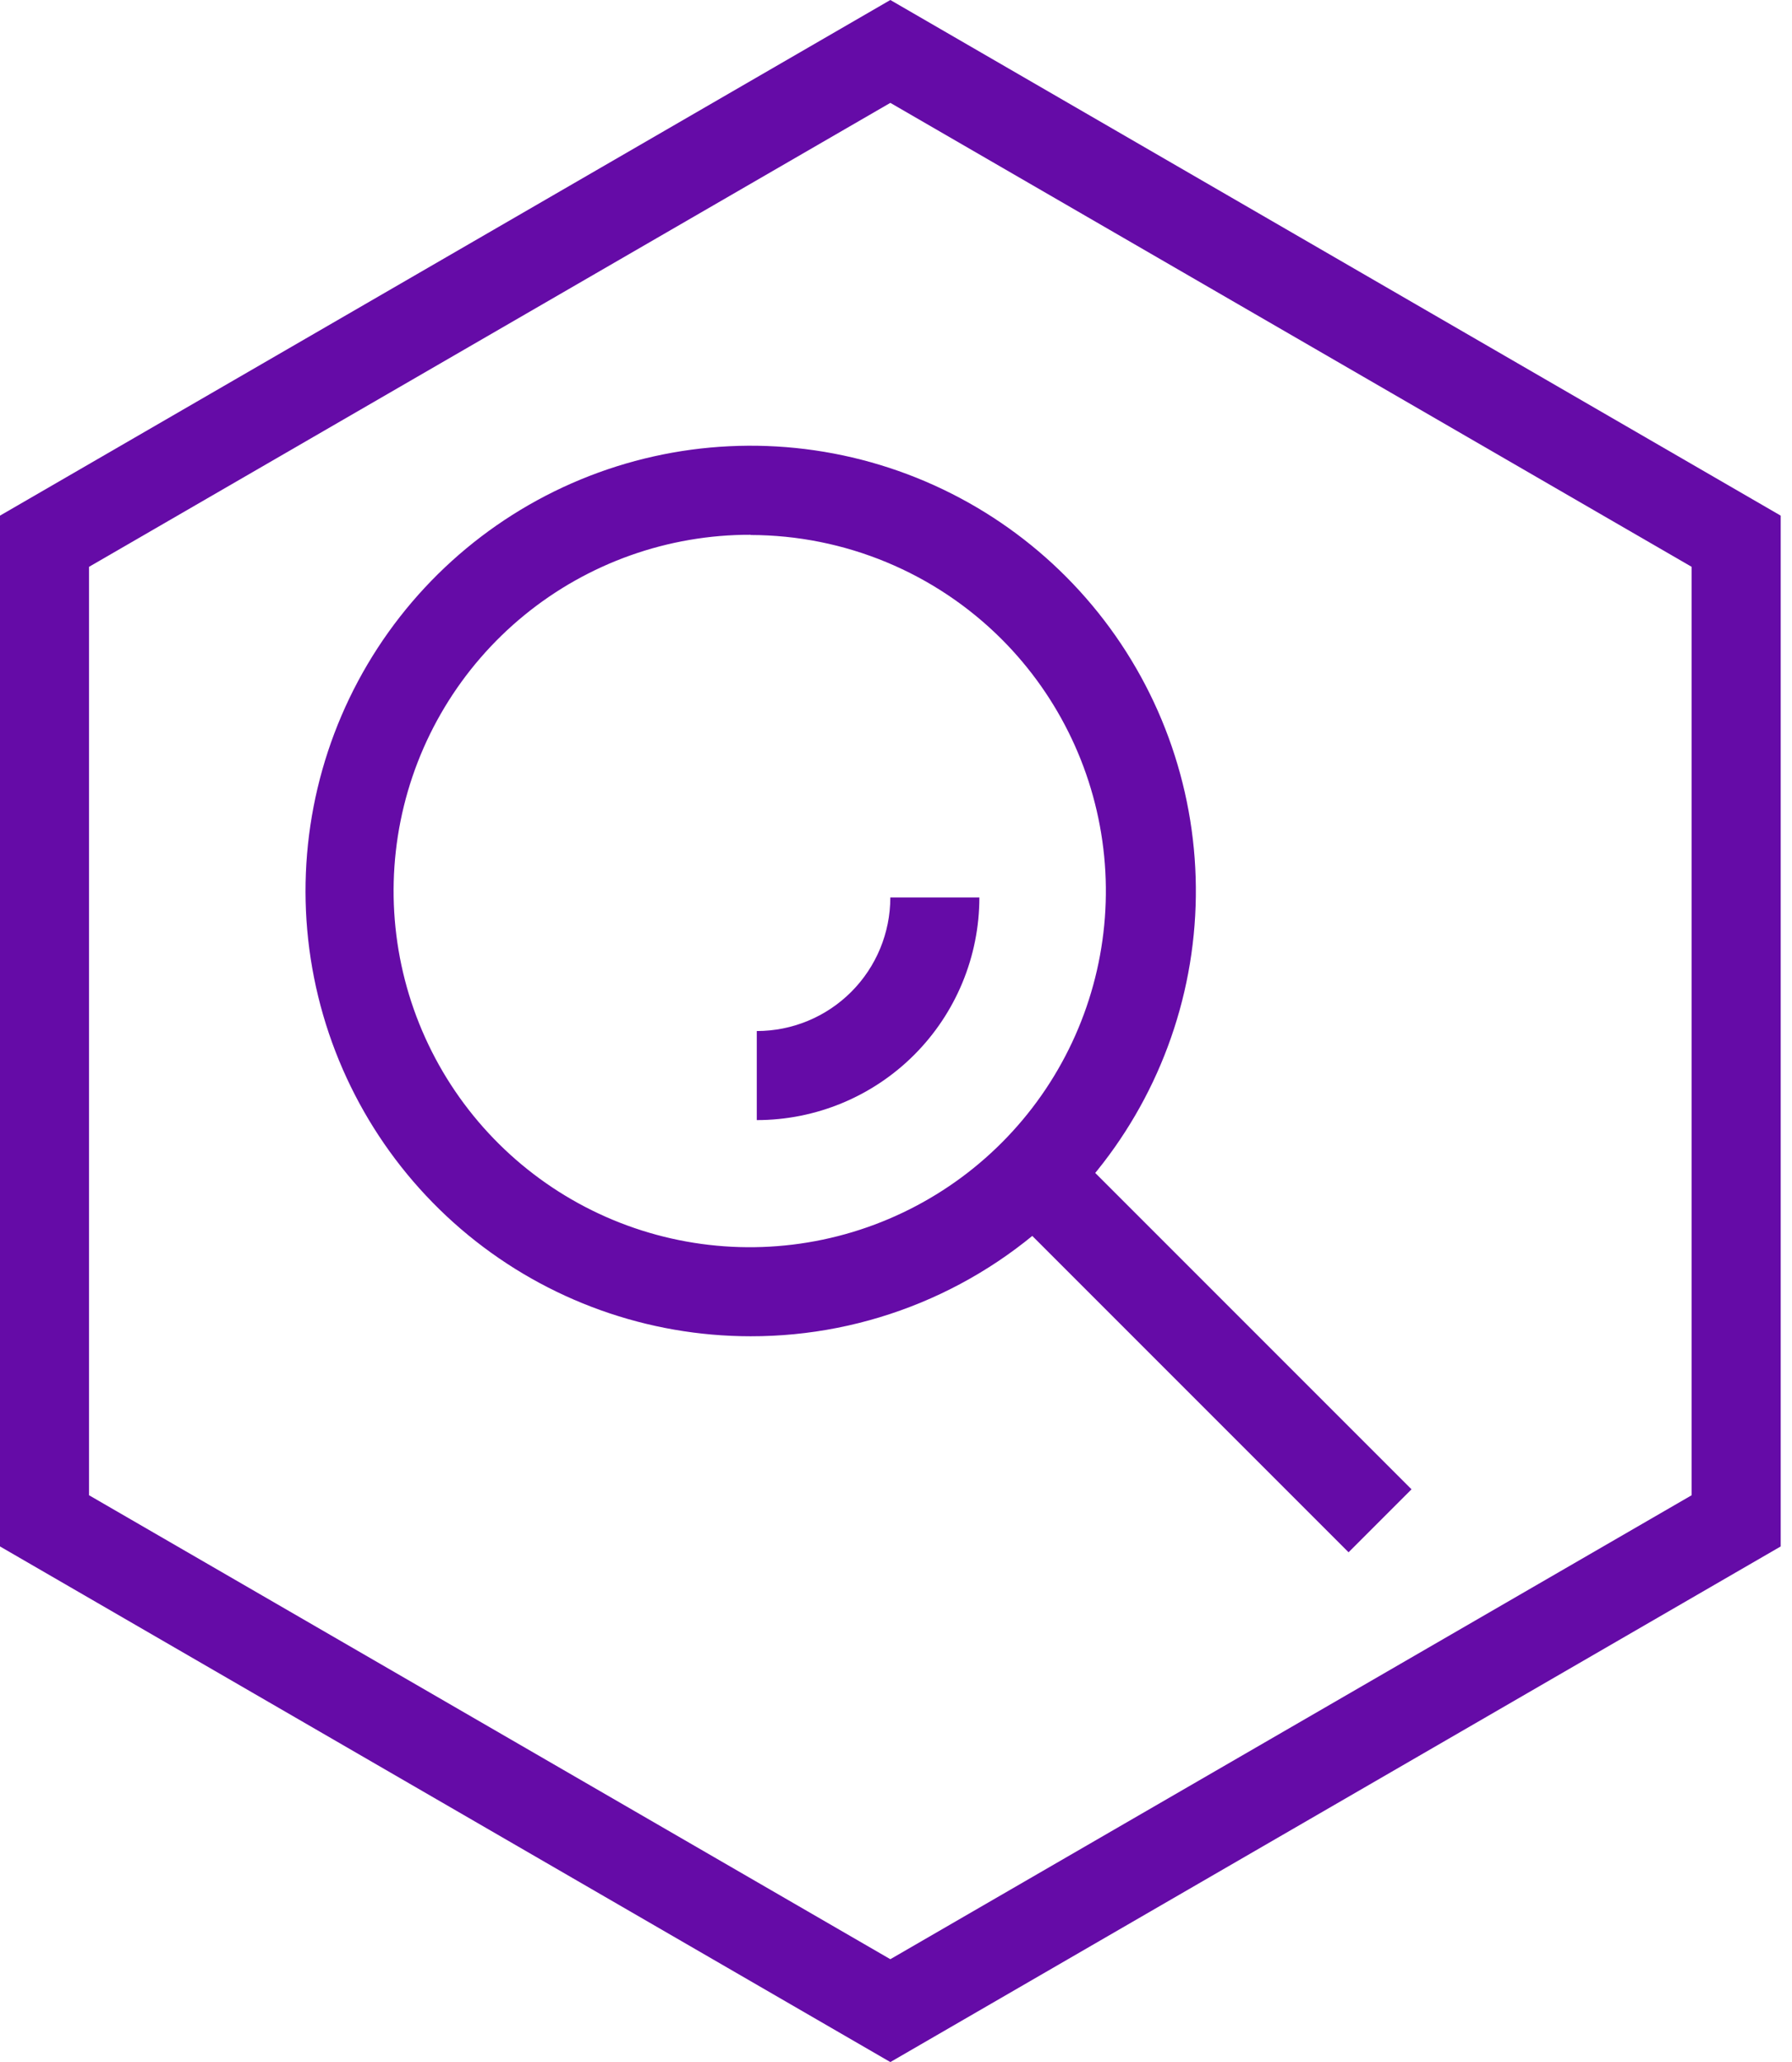
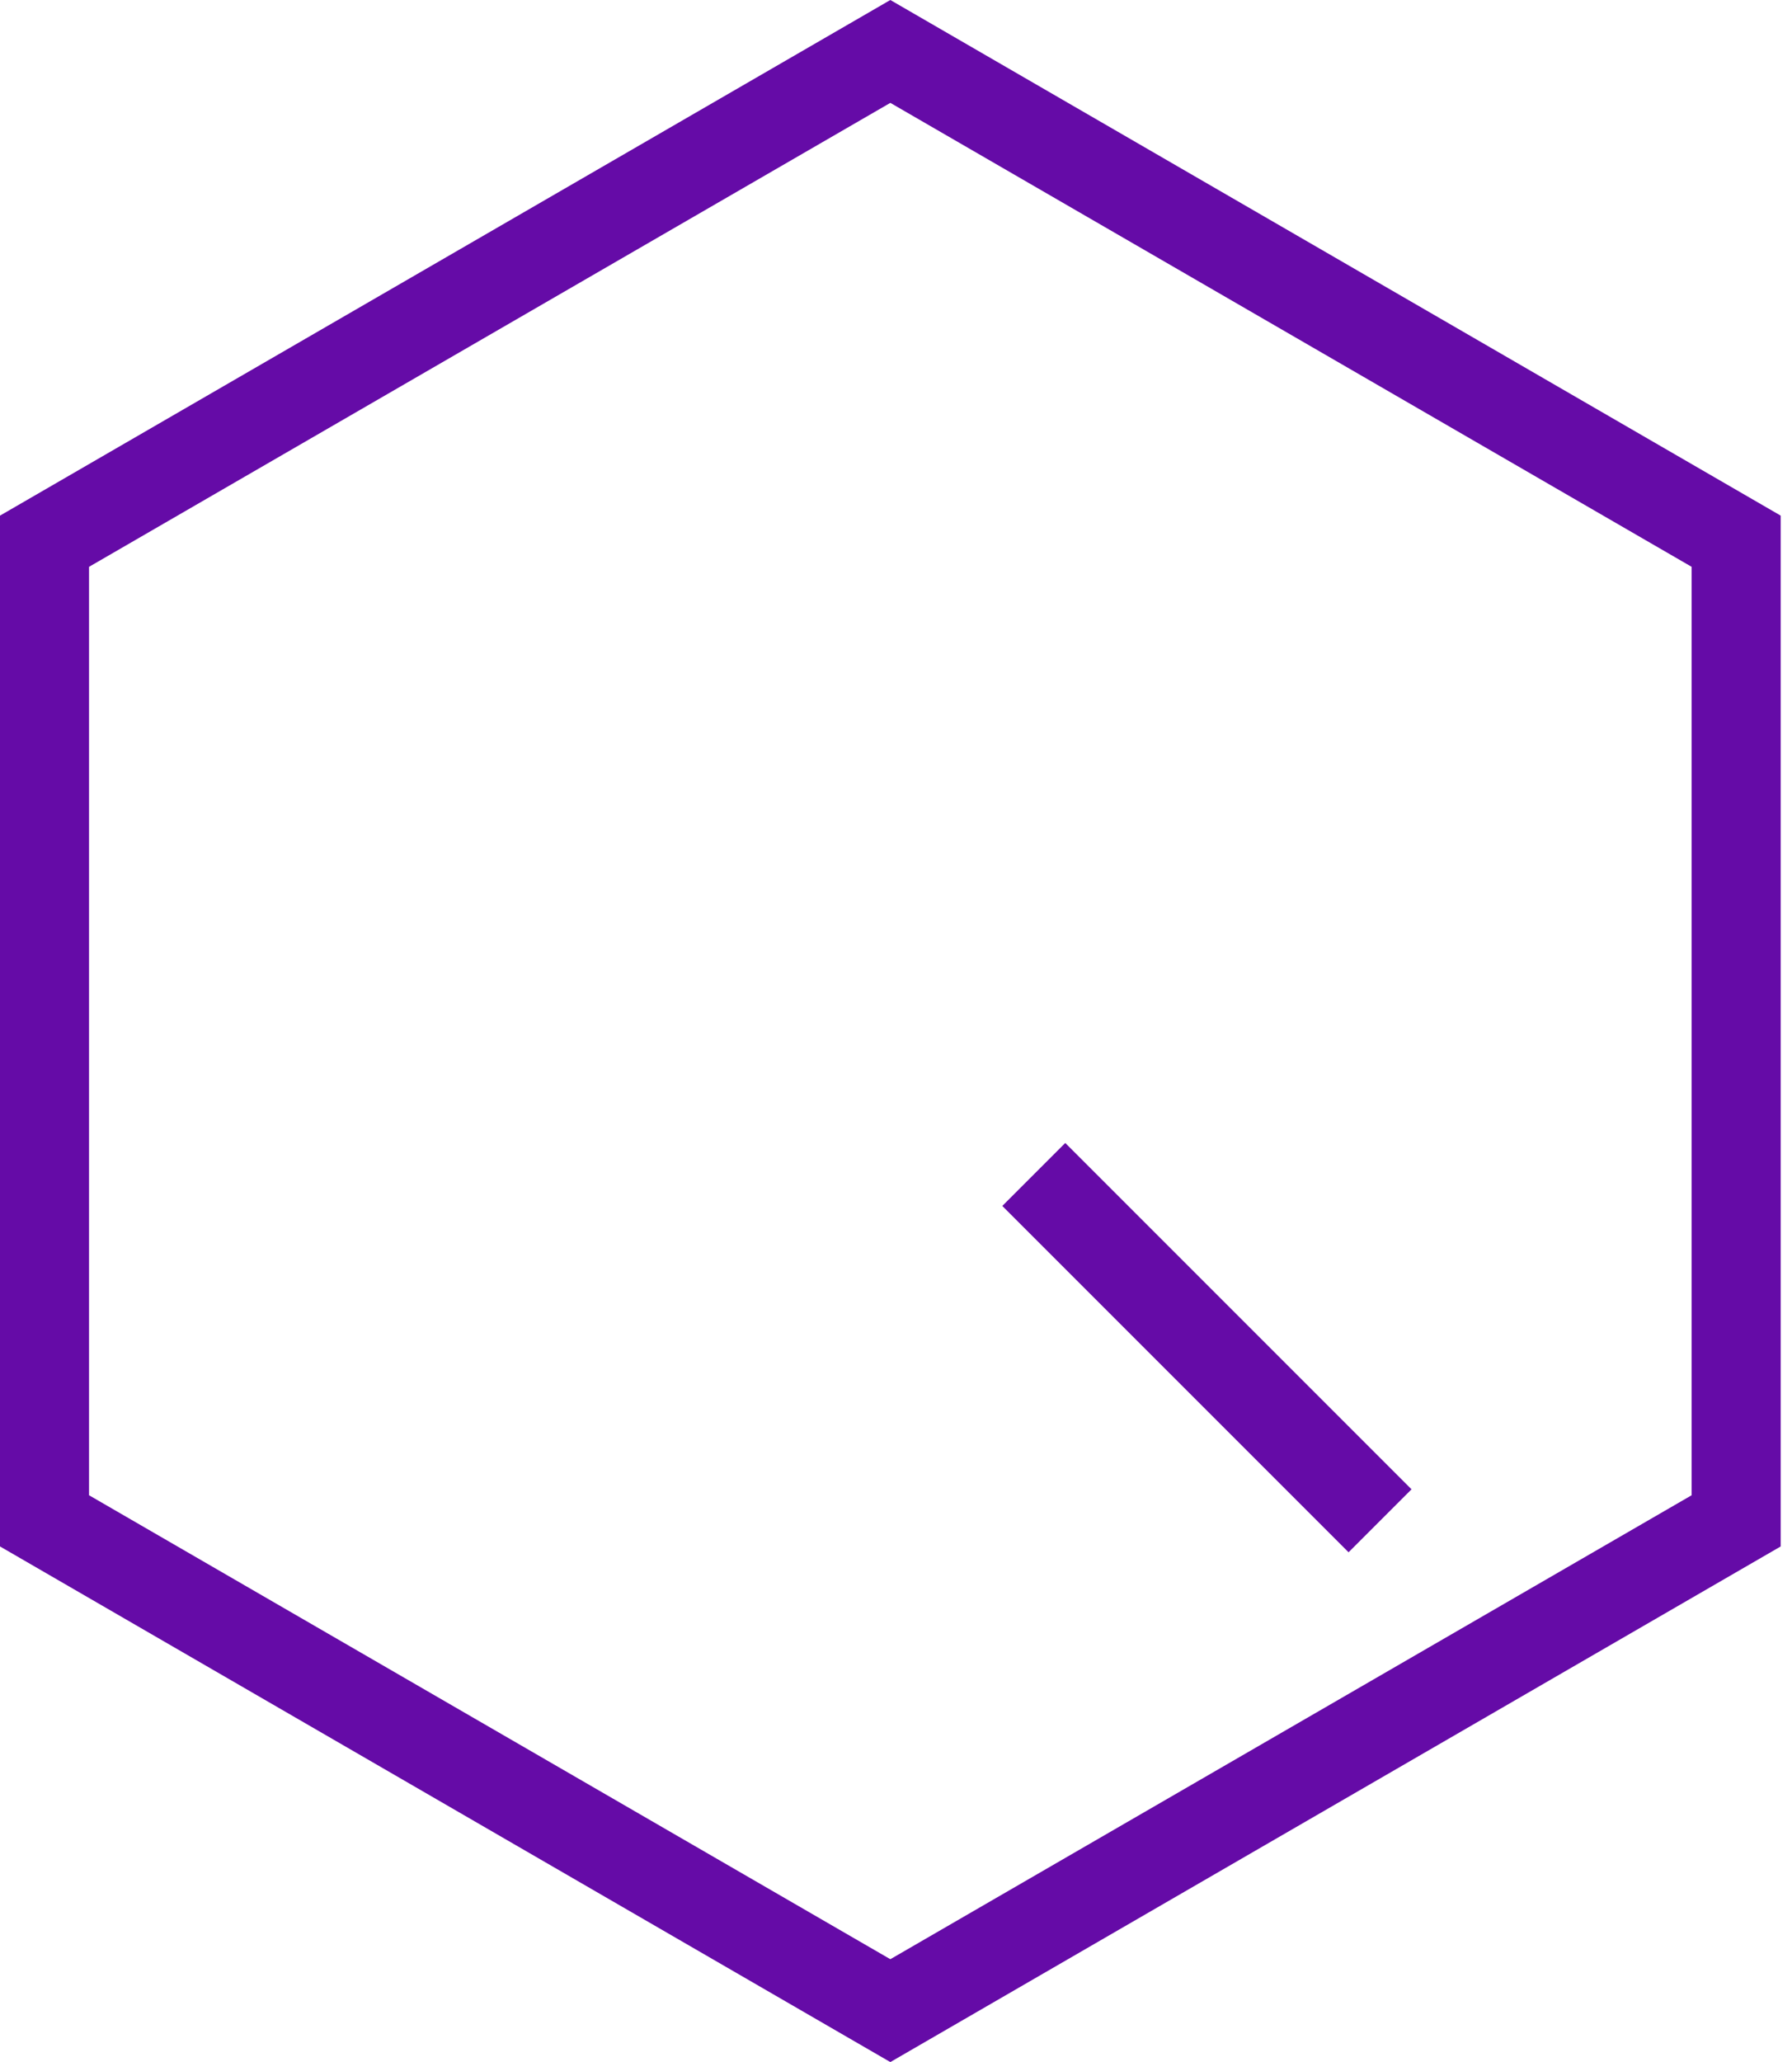
<svg xmlns="http://www.w3.org/2000/svg" width="113" height="130" viewBox="0 0 113 130" fill="none">
  <path d="M56.143 130L0 97.493V32.507L56.143 0L112.287 32.507V97.493L56.143 130ZM5.614 94.265L56.143 123.515L106.672 94.265V35.735L56.143 6.485L5.614 35.735V94.265Z" fill="#650BA7" />
-   <path d="M47.329 84.243C40.834 84.241 34.541 81.987 29.522 77.866C24.503 73.744 21.068 68.009 19.803 61.638C18.538 55.268 19.522 48.656 22.585 42.929C25.649 37.202 30.604 32.715 36.606 30.232C42.607 27.749 49.284 27.424 55.498 29.312C61.713 31.201 67.08 35.185 70.686 40.587C74.291 45.989 75.912 52.474 75.272 58.938C74.632 65.401 71.771 71.442 67.176 76.032C64.572 78.64 61.477 80.708 58.072 82.117C54.666 83.526 51.015 84.249 47.329 84.243ZM47.329 33.714C42.132 33.702 37.091 35.493 33.066 38.782C29.042 42.071 26.282 46.654 25.259 51.75C24.236 56.846 25.012 62.139 27.454 66.726C29.897 71.314 33.856 74.912 38.655 76.908C43.454 78.903 48.797 79.172 53.772 77.669C58.748 76.165 63.048 72.983 65.939 68.664C68.83 64.344 70.134 59.156 69.627 53.983C69.121 48.81 66.836 43.974 63.162 40.297C58.96 36.1 53.268 33.738 47.329 33.728V33.714Z" fill="#650BA7" />
-   <path d="M47.721 70.615V65C49.954 65 52.096 64.113 53.676 62.533C55.255 60.954 56.142 58.812 56.142 56.579H61.757C61.757 60.301 60.278 63.871 57.645 66.504C55.013 69.136 51.443 70.615 47.721 70.615Z" fill="#650BA7" />
  <path d="M67.173 72.057L63.203 76.027L85.038 97.861L89.008 93.891L67.173 72.057Z" fill="#650BA7" />
</svg>